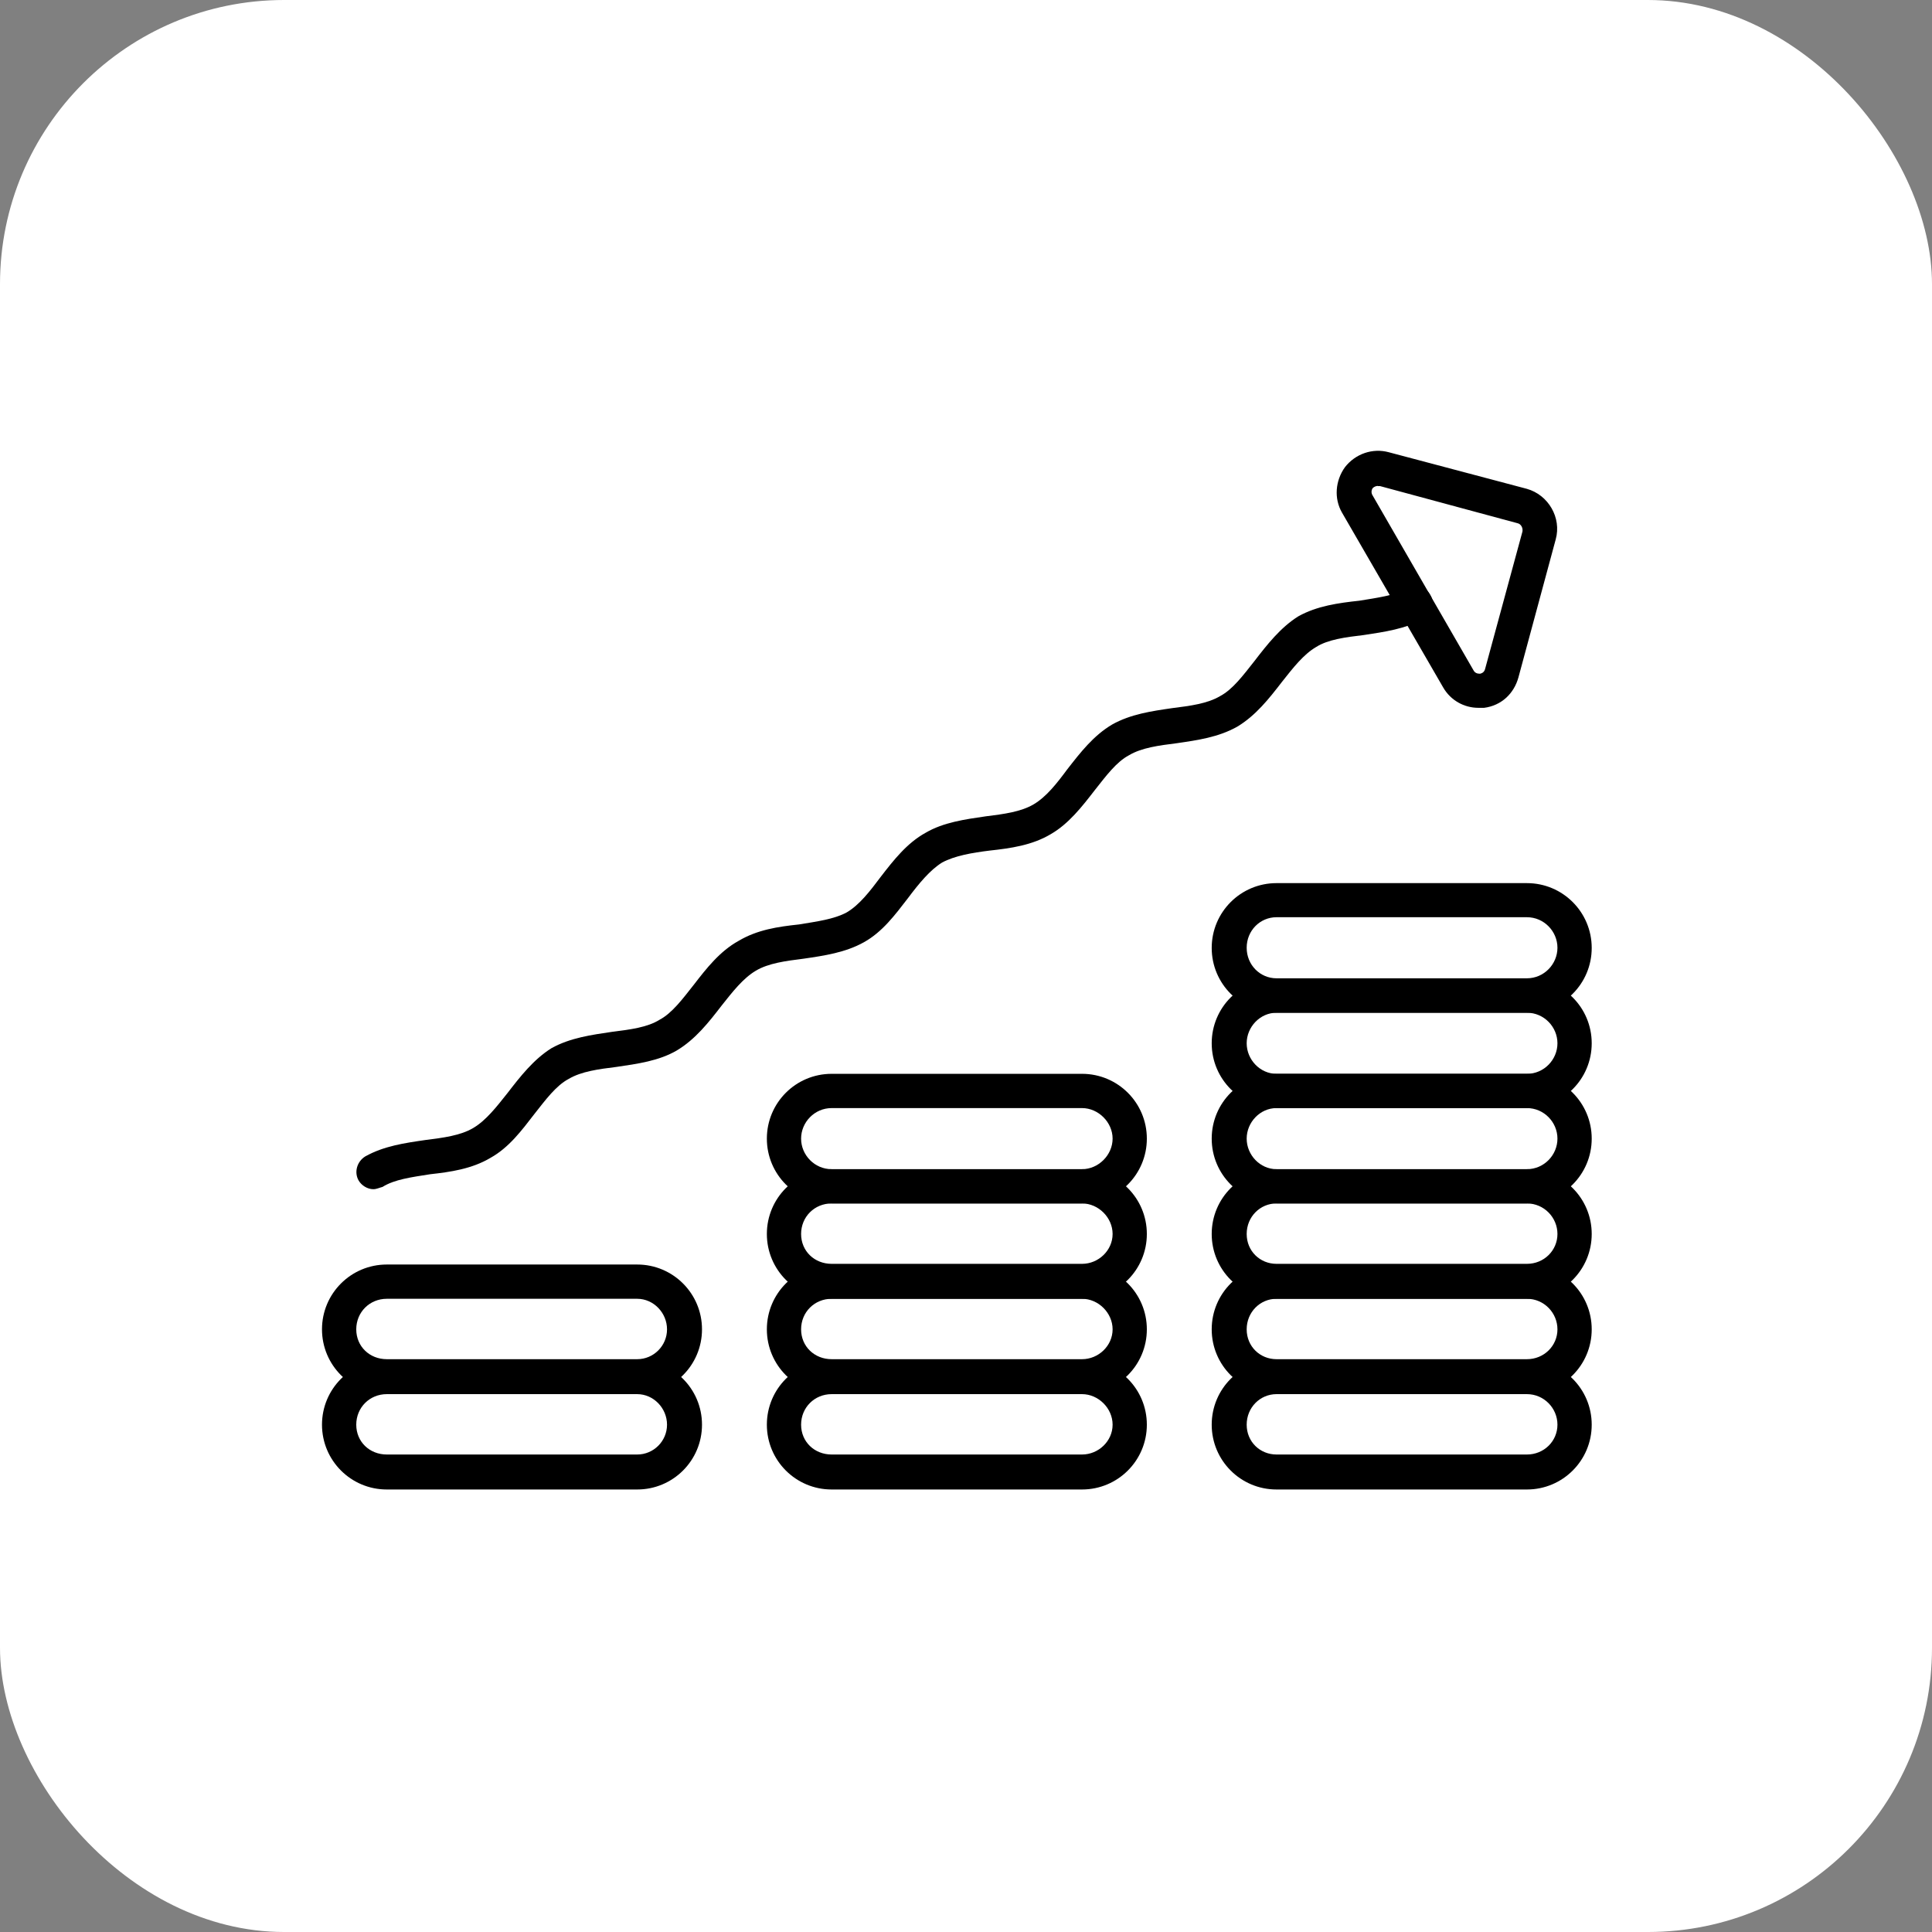
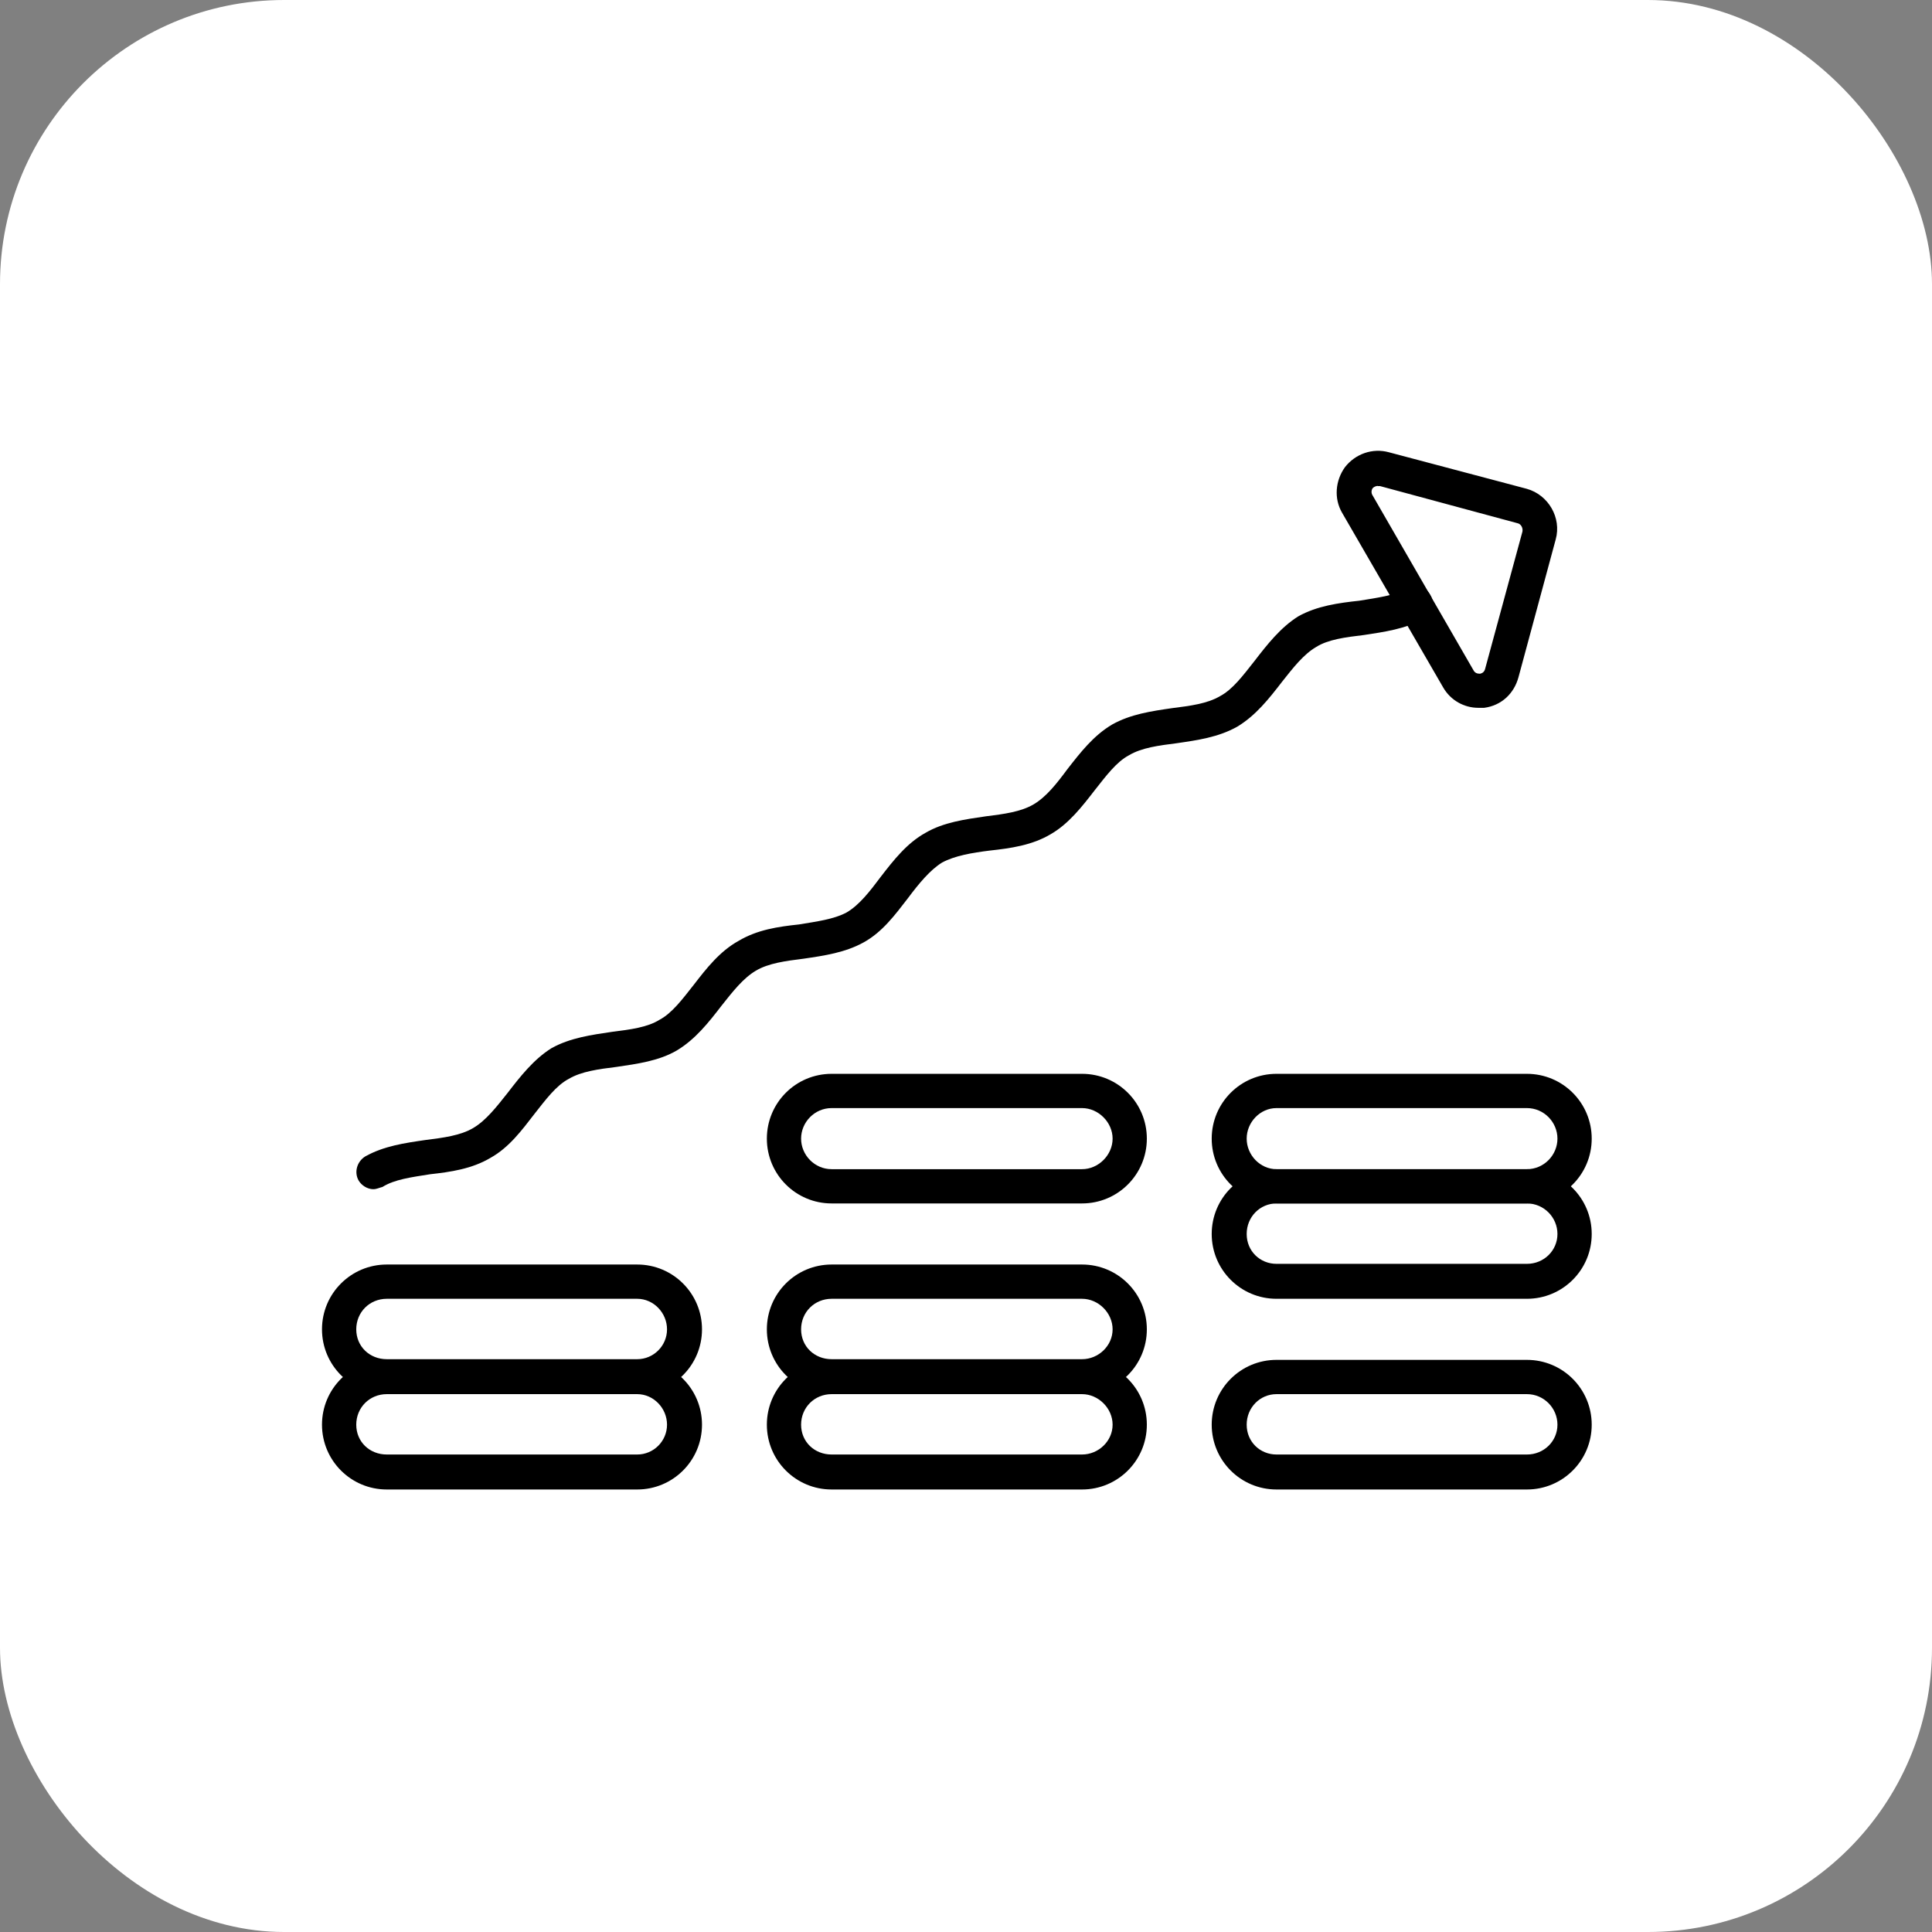
<svg xmlns="http://www.w3.org/2000/svg" width="68" height="68" viewBox="0 0 68 68" fill="none">
  <rect x="0" y="0" width="68" height="68" fill="#808080" stroke="none" />
  <rect width="68" height="68" rx="10" fill="white" />
  <path fill-rule="evenodd" clip-rule="evenodd" d="M22.427 52.425H13.614C12.353 52.425 11.333 51.405 11.333 50.144C11.333 48.883 12.353 47.863 13.614 47.863H22.427C23.688 47.863 24.708 48.883 24.708 50.144C24.708 51.405 23.688 52.425 22.427 52.425ZM13.614 49.069C13.01 49.069 12.539 49.54 12.539 50.144C12.539 50.748 13.01 51.194 13.614 51.194H22.427C23.006 51.194 23.477 50.723 23.477 50.144C23.477 49.565 23.006 49.069 22.427 49.069H13.614Z" fill="black" />
  <path fill-rule="evenodd" clip-rule="evenodd" d="M22.427 49.069H13.614C12.353 49.069 11.333 48.049 11.333 46.788C11.333 45.527 12.353 44.507 13.614 44.507H22.427C23.688 44.507 24.708 45.527 24.708 46.788C24.708 48.049 23.688 49.069 22.427 49.069ZM13.614 45.713C13.01 45.713 12.539 46.184 12.539 46.788C12.539 47.392 13.01 47.839 13.614 47.839H22.427C23.006 47.839 23.477 47.367 23.477 46.788C23.477 46.209 23.006 45.713 22.427 45.713H13.614Z" fill="black" />
  <path fill-rule="evenodd" clip-rule="evenodd" d="M38.084 52.425H29.271C28.01 52.425 26.991 51.405 26.991 50.144C26.991 48.883 28.01 47.863 29.271 47.863H38.084C39.345 47.863 40.365 48.883 40.365 50.144C40.365 51.405 39.345 52.425 38.084 52.425ZM29.271 49.069C28.668 49.069 28.196 49.54 28.196 50.144C28.196 50.748 28.668 51.194 29.271 51.194H38.084C38.663 51.194 39.16 50.723 39.16 50.144C39.16 49.565 38.659 49.069 38.084 49.069H29.271Z" fill="black" />
  <path fill-rule="evenodd" clip-rule="evenodd" d="M38.084 49.069H29.271C28.01 49.069 26.991 48.049 26.991 46.788C26.991 45.527 28.01 44.507 29.271 44.507H38.084C39.345 44.507 40.365 45.527 40.365 46.788C40.365 48.049 39.345 49.069 38.084 49.069ZM29.271 45.713C28.668 45.713 28.196 46.184 28.196 46.788C28.196 47.392 28.668 47.839 29.271 47.839H38.084C38.663 47.839 39.16 47.367 39.16 46.788C39.16 46.209 38.659 45.713 38.084 45.713H29.271Z" fill="black" />
  <path fill-rule="evenodd" clip-rule="evenodd" d="M53.742 52.425H44.929C43.668 52.425 42.648 51.405 42.648 50.144C42.648 48.883 43.668 47.863 44.929 47.863H53.742C55.003 47.863 56.023 48.883 56.023 50.144C56.023 51.405 55.003 52.425 53.742 52.425ZM44.929 49.069C44.35 49.069 43.879 49.54 43.879 50.144C43.879 50.748 44.35 51.194 44.929 51.194H53.742C54.346 51.194 54.817 50.723 54.817 50.144C54.817 49.565 54.346 49.069 53.742 49.069H44.929Z" fill="black" />
-   <path fill-rule="evenodd" clip-rule="evenodd" d="M53.742 49.069H44.929C43.668 49.069 42.648 48.049 42.648 46.788C42.648 45.527 43.668 44.507 44.929 44.507H53.742C55.003 44.507 56.023 45.527 56.023 46.788C56.023 48.049 55.003 49.069 53.742 49.069ZM44.929 45.713C44.35 45.713 43.879 46.184 43.879 46.788C43.879 47.392 44.35 47.839 44.929 47.839H53.742C54.346 47.839 54.817 47.367 54.817 46.788C54.817 46.209 54.346 45.713 53.742 45.713H44.929Z" fill="black" />
-   <path fill-rule="evenodd" clip-rule="evenodd" d="M38.084 45.713H29.271C28.01 45.713 26.991 44.693 26.991 43.432C26.991 42.171 28.01 41.151 29.271 41.151H38.084C39.345 41.151 40.365 42.171 40.365 43.432C40.365 44.693 39.345 45.713 38.084 45.713ZM29.271 42.357C28.668 42.357 28.196 42.828 28.196 43.432C28.196 44.036 28.668 44.483 29.271 44.483H38.084C38.663 44.483 39.16 44.011 39.16 43.432C39.16 42.853 38.659 42.357 38.084 42.357H29.271Z" fill="black" />
  <path fill-rule="evenodd" clip-rule="evenodd" d="M38.084 42.357H29.271C28.01 42.357 26.991 41.337 26.991 40.076C26.991 38.815 28.01 37.795 29.271 37.795H38.084C39.345 37.795 40.365 38.815 40.365 40.076C40.365 41.337 39.345 42.357 38.084 42.357ZM29.271 39.001C28.668 39.001 28.196 39.501 28.196 40.076C28.196 40.651 28.668 41.151 29.271 41.151H38.084C38.663 41.151 39.16 40.651 39.16 40.076C39.16 39.501 38.659 39.001 38.084 39.001H29.271Z" fill="black" />
  <path fill-rule="evenodd" clip-rule="evenodd" d="M53.742 45.713H44.929C43.668 45.713 42.648 44.693 42.648 43.432C42.648 42.171 43.668 41.151 44.929 41.151H53.742C55.003 41.151 56.023 42.171 56.023 43.432C56.023 44.693 55.003 45.713 53.742 45.713ZM44.929 42.357C44.35 42.357 43.879 42.828 43.879 43.432C43.879 44.036 44.35 44.483 44.929 44.483H53.742C54.346 44.483 54.817 44.011 54.817 43.432C54.817 42.853 54.346 42.357 53.742 42.357H44.929Z" fill="black" />
  <path fill-rule="evenodd" clip-rule="evenodd" d="M53.742 42.357H44.929C43.668 42.357 42.648 41.337 42.648 40.076C42.648 38.815 43.668 37.795 44.929 37.795H53.742C55.003 37.795 56.023 38.815 56.023 40.076C56.023 41.337 55.003 42.357 53.742 42.357ZM44.929 39.001C44.35 39.001 43.879 39.501 43.879 40.076C43.879 40.651 44.35 41.151 44.929 41.151H53.742C54.346 41.151 54.817 40.651 54.817 40.076C54.817 39.501 54.346 39.001 53.742 39.001H44.929Z" fill="black" />
-   <path fill-rule="evenodd" clip-rule="evenodd" d="M53.742 39.001H44.929C43.668 39.001 42.648 37.981 42.648 36.72C42.648 35.459 43.668 34.44 44.929 34.44H53.742C55.003 34.44 56.023 35.459 56.023 36.72C56.023 37.981 55.003 39.001 53.742 39.001ZM44.929 35.645C44.35 35.645 43.879 36.145 43.879 36.72C43.879 37.295 44.35 37.795 44.929 37.795H53.742C54.346 37.795 54.817 37.295 54.817 36.72C54.817 36.145 54.346 35.645 53.742 35.645H44.929Z" fill="black" />
-   <path fill-rule="evenodd" clip-rule="evenodd" d="M53.742 35.645H44.929C43.668 35.645 42.648 34.625 42.648 33.364C42.648 32.103 43.668 31.083 44.929 31.083H53.742C55.003 31.083 56.023 32.103 56.023 33.364C56.023 34.625 55.003 35.645 53.742 35.645ZM44.929 32.283C44.35 32.283 43.879 32.754 43.879 33.358C43.879 33.962 44.35 34.433 44.929 34.433H53.742C54.346 34.433 54.817 33.933 54.817 33.358C54.817 32.783 54.346 32.283 53.742 32.283H44.929Z" fill="black" />
  <path fill-rule="evenodd" clip-rule="evenodd" d="M13.143 41.856C12.932 41.856 12.721 41.724 12.618 41.542C12.46 41.253 12.564 40.885 12.854 40.703C13.511 40.335 14.241 40.231 14.977 40.124C15.606 40.045 16.209 39.967 16.656 39.702C17.103 39.438 17.471 38.966 17.864 38.47C18.31 37.891 18.782 37.287 19.408 36.894C20.066 36.526 20.827 36.423 21.557 36.315C22.186 36.237 22.789 36.158 23.211 35.894C23.658 35.658 24.026 35.158 24.419 34.661C24.865 34.083 25.337 33.479 25.994 33.117C26.651 32.724 27.382 32.616 28.118 32.538C28.746 32.434 29.35 32.356 29.797 32.116C30.243 31.855 30.611 31.38 31.004 30.855C31.451 30.276 31.922 29.672 32.58 29.31C33.208 28.942 33.967 28.838 34.703 28.731C35.332 28.653 35.936 28.574 36.382 28.309C36.829 28.045 37.197 27.573 37.565 27.077C38.036 26.473 38.483 25.895 39.141 25.502C39.798 25.134 40.528 25.03 41.264 24.923C41.893 24.844 42.496 24.766 42.943 24.501C43.39 24.265 43.758 23.765 44.151 23.269C44.597 22.69 45.069 22.086 45.696 21.693C46.353 21.325 47.114 21.222 47.844 21.143C48.473 21.04 49.077 20.961 49.523 20.721C49.812 20.539 50.181 20.643 50.338 20.932C50.52 21.222 50.416 21.615 50.127 21.772C49.469 22.14 48.709 22.243 48.003 22.351C47.346 22.429 46.742 22.508 46.324 22.772C45.878 23.033 45.51 23.508 45.117 24.005C44.67 24.584 44.199 25.187 43.541 25.58C42.884 25.948 42.154 26.052 41.417 26.159C40.789 26.238 40.185 26.316 39.739 26.581C39.292 26.816 38.924 27.317 38.531 27.813C38.084 28.392 37.613 28.996 36.986 29.358C36.329 29.751 35.568 29.858 34.838 29.937C34.209 30.015 33.605 30.119 33.159 30.358C32.737 30.619 32.344 31.094 31.951 31.62C31.505 32.198 31.058 32.802 30.406 33.164C29.755 33.527 29.019 33.636 28.283 33.743C27.654 33.822 27.05 33.9 26.604 34.165C26.157 34.429 25.789 34.901 25.396 35.397C24.95 35.976 24.478 36.58 23.821 36.973C23.192 37.341 22.433 37.444 21.697 37.552C21.068 37.63 20.465 37.709 20.018 37.973C19.571 38.209 19.203 38.709 18.811 39.206C18.364 39.785 17.917 40.388 17.266 40.751C16.608 41.144 15.847 41.251 15.142 41.329C14.485 41.433 13.881 41.511 13.463 41.776C13.36 41.801 13.252 41.855 13.149 41.855L13.143 41.856Z" fill="black" />
  <path fill-rule="evenodd" clip-rule="evenodd" d="M52.034 24.913C51.534 24.913 51.062 24.653 50.801 24.206L47.235 18.044C46.945 17.544 46.999 16.915 47.338 16.443C47.706 15.972 48.31 15.761 48.883 15.918L53.736 17.204C54.497 17.415 54.968 18.224 54.756 18.985L53.445 23.838C53.287 24.417 52.841 24.834 52.237 24.913H52.026L52.034 24.913ZM48.496 17.103C48.442 17.103 48.364 17.128 48.314 17.181C48.26 17.26 48.26 17.363 48.314 17.442L51.856 23.581C51.909 23.685 51.988 23.713 52.092 23.713C52.195 23.689 52.249 23.635 52.274 23.532L53.585 18.709C53.609 18.577 53.531 18.448 53.427 18.42L48.574 17.109H48.496L48.496 17.103Z" fill="black" />
</svg>